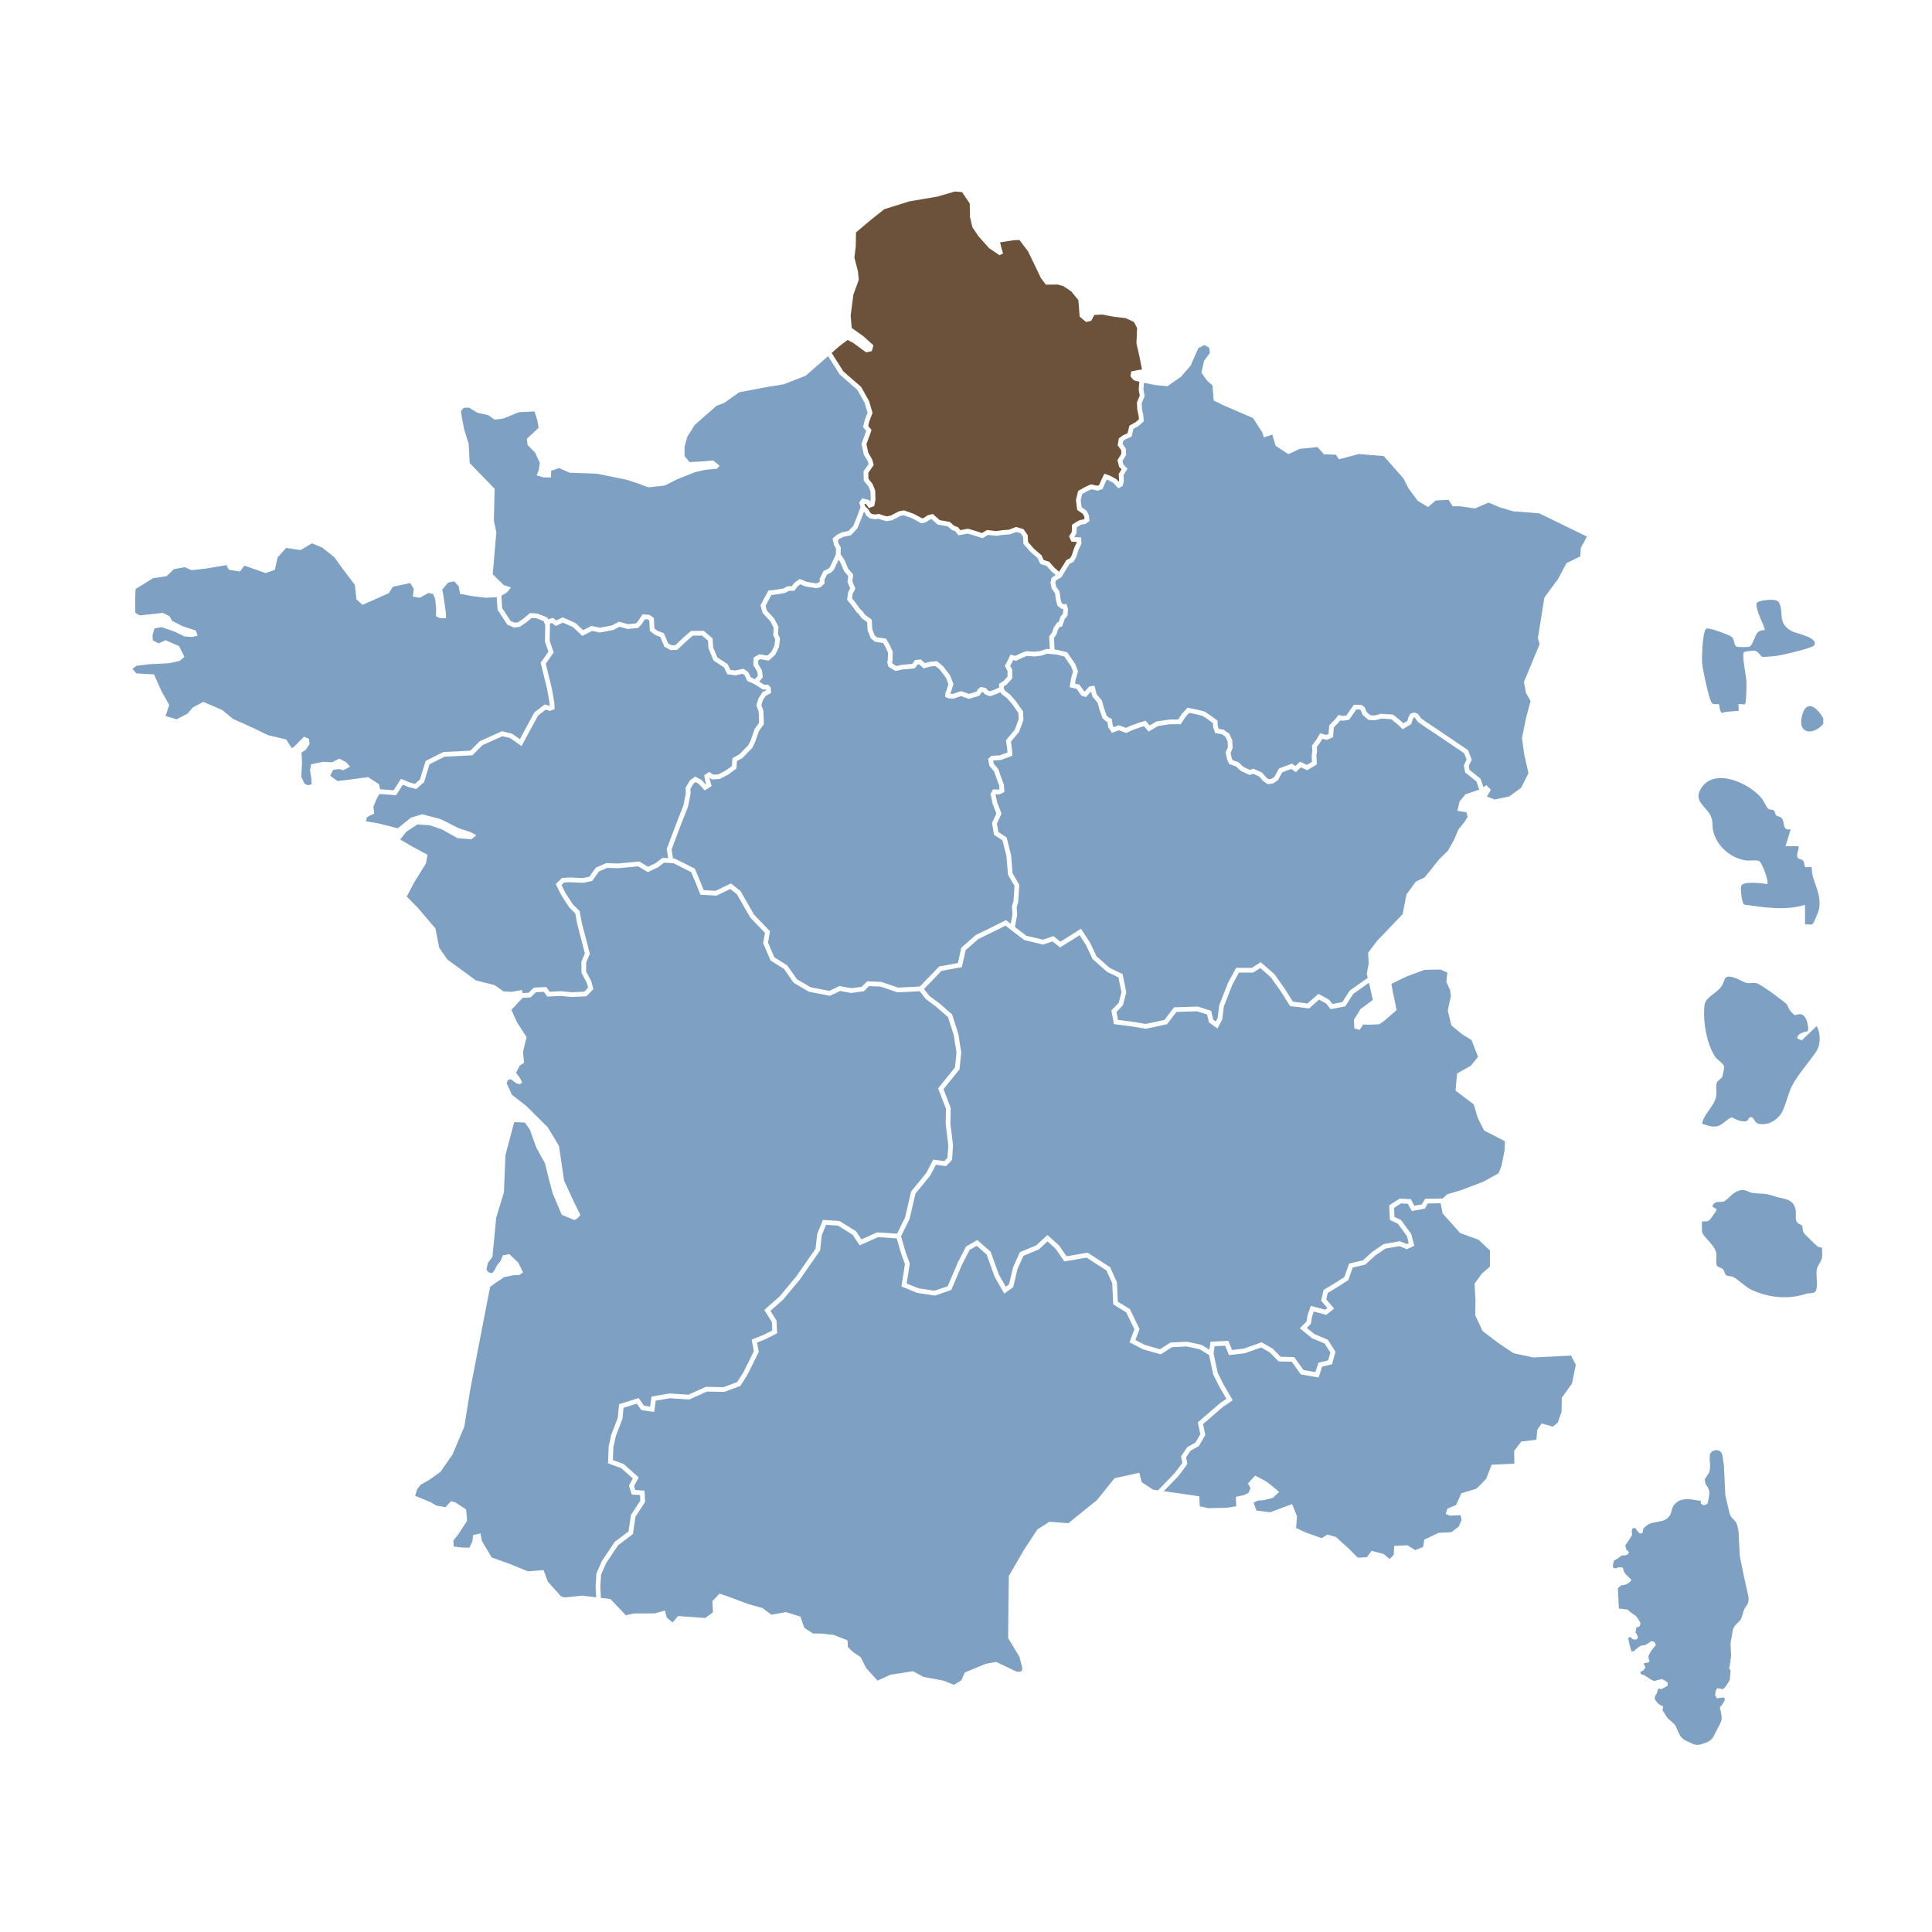
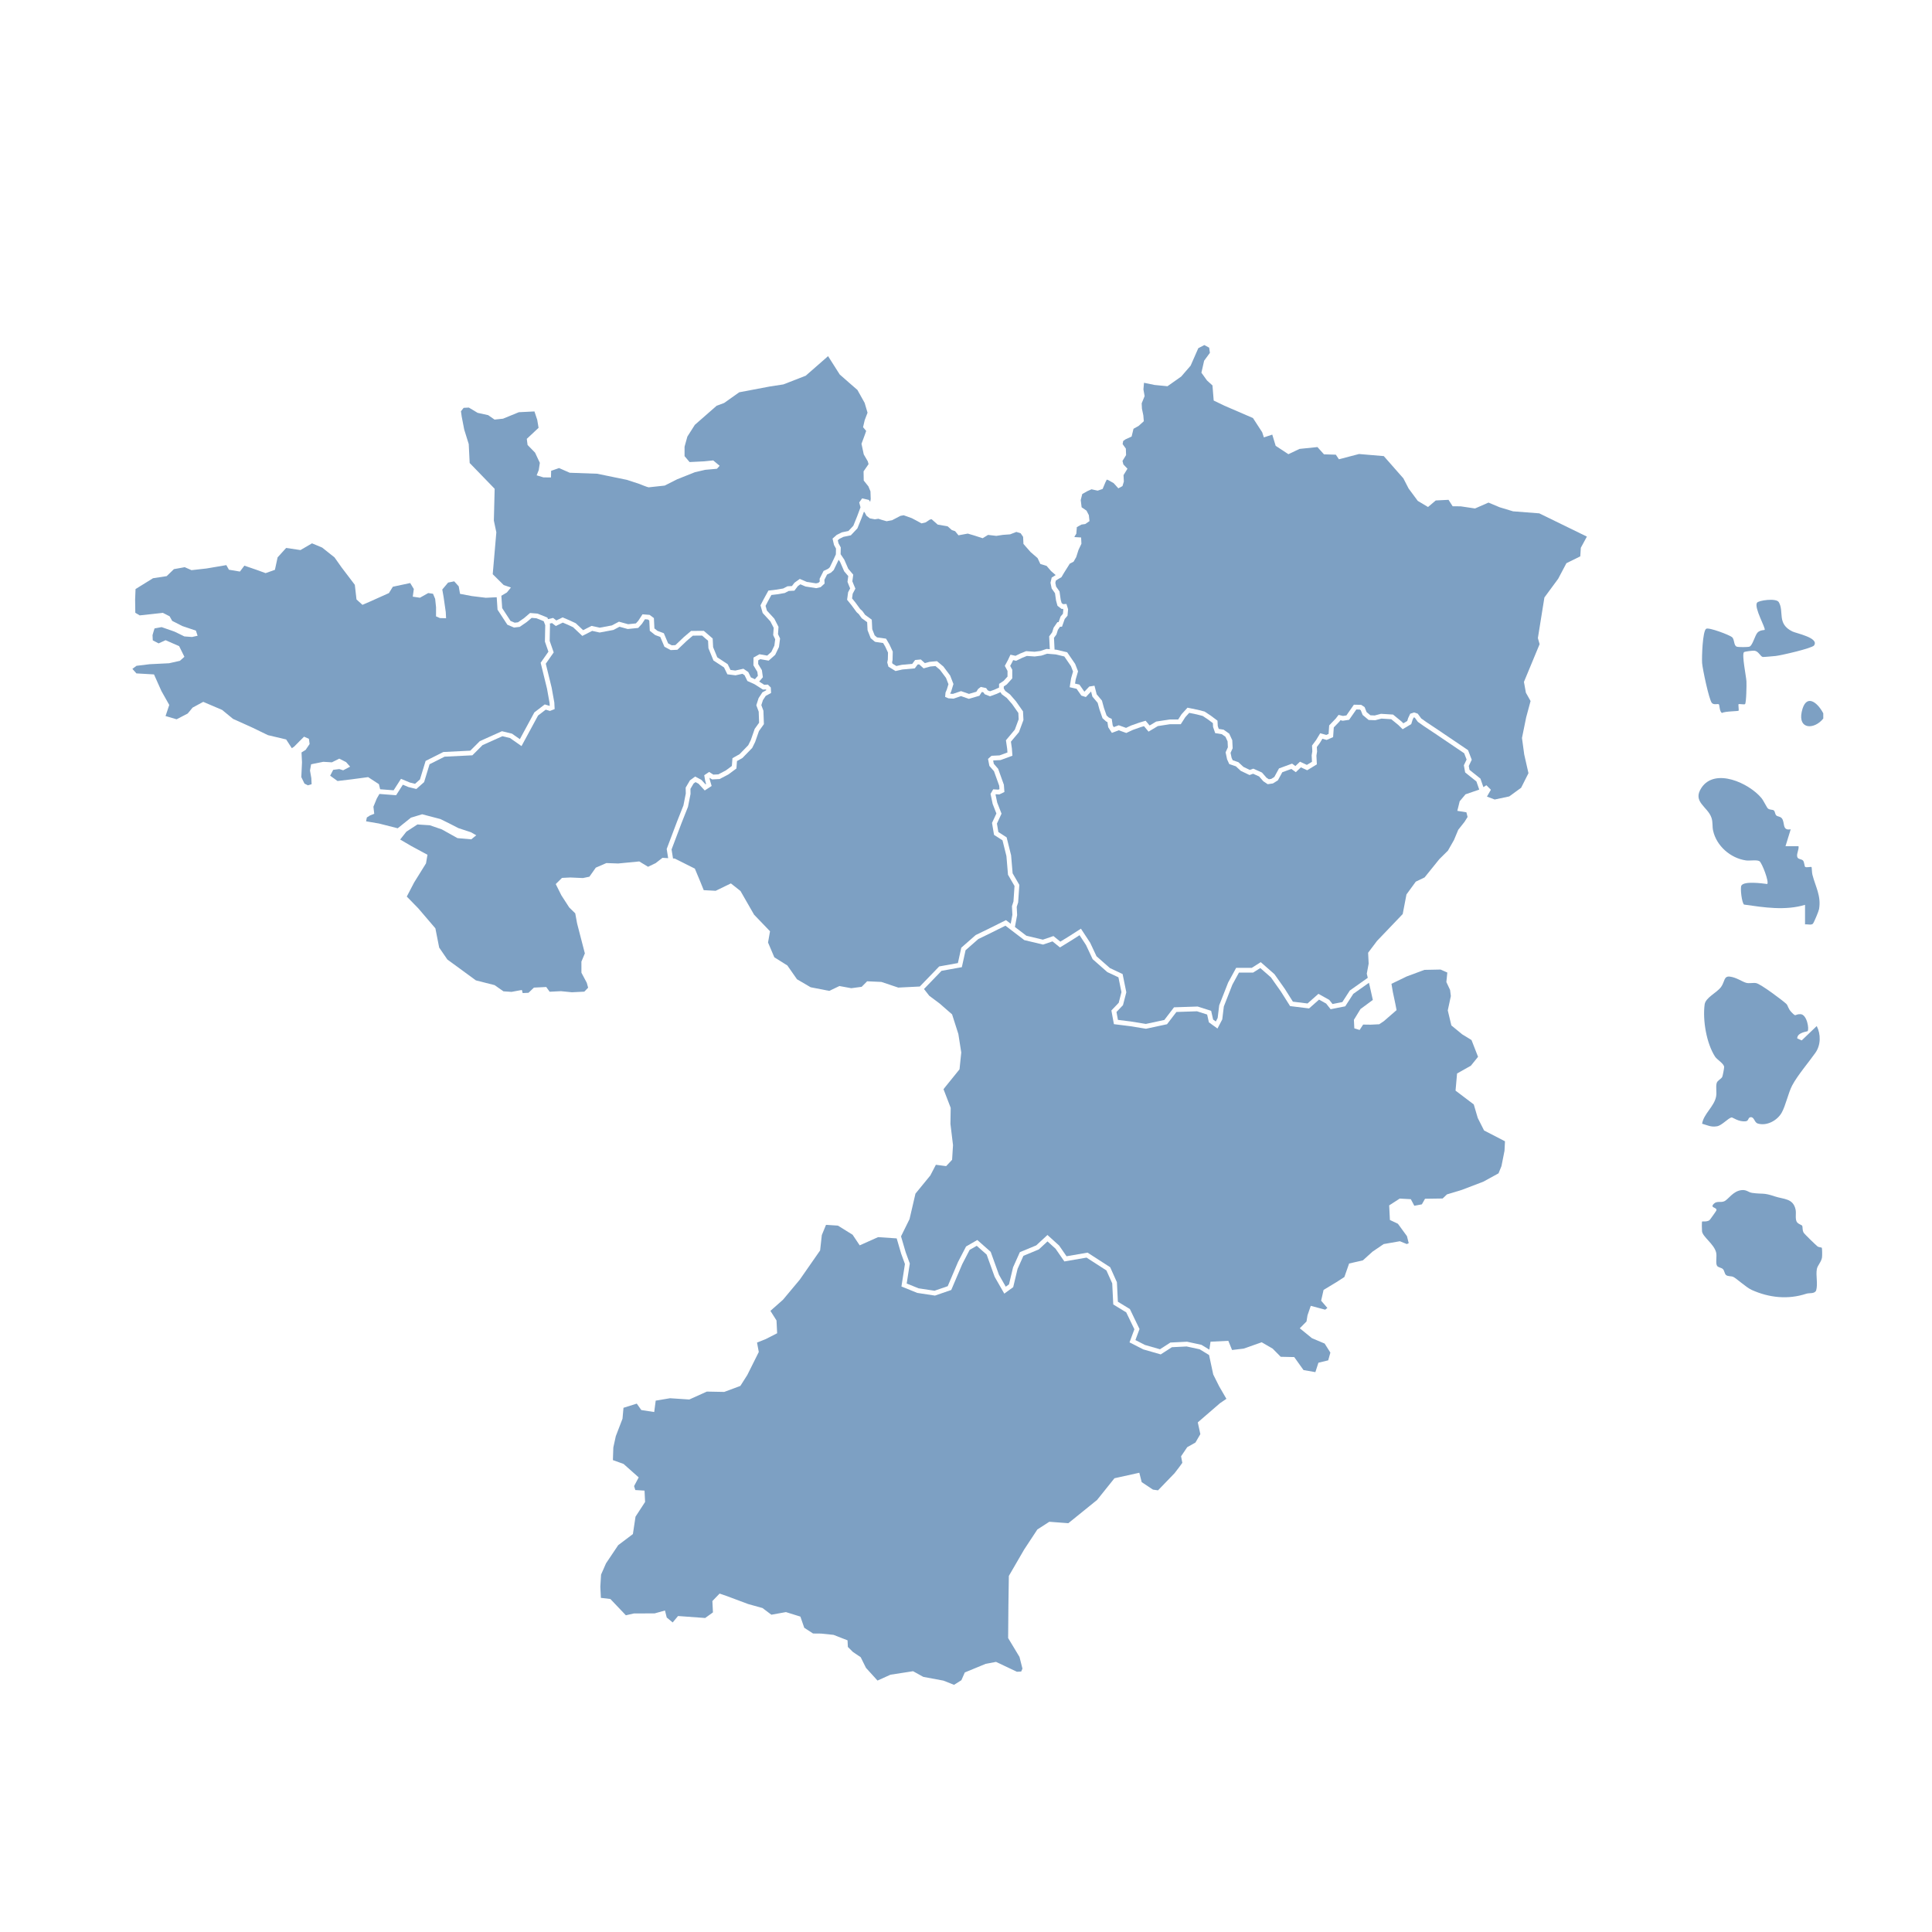
<svg xmlns="http://www.w3.org/2000/svg" xmlns:xlink="http://www.w3.org/1999/xlink" id="Layer_1" version="1.1" viewBox="0 0 2000 2000">
  <defs>
    <style>
      .st0 {
        fill: url(#Dégradé_sans_nom_4);
      }

      .st1 {
        fill: url(#Dégradé_sans_nom_416);
      }

      .st2 {
        fill: url(#Dégradé_sans_nom_413);
      }

      .st3 {
        fill: url(#Dégradé_sans_nom_412);
      }

      .st4 {
        fill: url(#Dégradé_sans_nom_415);
      }

      .st5 {
        fill: url(#Dégradé_sans_nom_414);
      }

      .st6 {
        fill: url(#Dégradé_sans_nom_411);
      }

      .st7 {
        fill: url(#Dégradé_sans_nom_410);
      }

      .st8 {
        fill: #6c523a;
      }

      .st9 {
        fill: url(#Dégradé_sans_nom_46);
      }

      .st10 {
        fill: url(#Dégradé_sans_nom_45);
      }

      .st11 {
        fill: url(#Dégradé_sans_nom_48);
      }

      .st12 {
        fill: url(#Dégradé_sans_nom_47);
      }

      .st13 {
        fill: url(#Dégradé_sans_nom_44);
      }

      .st14 {
        fill: url(#Dégradé_sans_nom_42);
      }

      .st15 {
        fill: url(#Dégradé_sans_nom_41);
      }

      .st16 {
        fill: url(#Dégradé_sans_nom_43);
      }

      .st17 {
        fill: url(#Dégradé_sans_nom_49);
      }
    </style>
    <linearGradient id="Dégradé_sans_nom_4" data-name="Dégradé sans nom 4" x1="1669.605" y1="1653.707" x2="1810.169" y2="1653.707" gradientUnits="userSpaceOnUse">
      <stop offset=".055" stop-color="#7da0c3" />
      <stop offset=".951" stop-color="#7da0c3" />
    </linearGradient>
    <linearGradient id="Dégradé_sans_nom_41" data-name="Dégradé sans nom 4" x1="137.059" y1="690.291" x2="569.102" y2="690.291" xlink:href="#Dégradé_sans_nom_4" />
    <linearGradient id="Dégradé_sans_nom_42" data-name="Dégradé sans nom 4" x1="378.964" y1="834.544" x2="793.163" y2="834.544" xlink:href="#Dégradé_sans_nom_4" />
    <linearGradient id="Dégradé_sans_nom_43" data-name="Dégradé sans nom 4" x1="477.182" y1="535.894" x2="901.387" y2="535.894" xlink:href="#Dégradé_sans_nom_4" />
    <linearGradient id="Dégradé_sans_nom_44" data-name="Dégradé sans nom 4" x1="429.762" y1="1273.363" x2="990.158" y2="1273.363" xlink:href="#Dégradé_sans_nom_4" />
    <linearGradient id="Dégradé_sans_nom_45" data-name="Dégradé sans nom 4" x1="695.202" y1="802.609" x2="1054.517" y2="802.609" xlink:href="#Dégradé_sans_nom_4" />
    <linearGradient id="Dégradé_sans_nom_46" data-name="Dégradé sans nom 4" x1="867.282" y1="624.007" x2="1100.731" y2="624.007" xlink:href="#Dégradé_sans_nom_4" />
    <linearGradient id="Dégradé_sans_nom_47" data-name="Dégradé sans nom 4" x1="621.46" y1="1506.05" x2="1269.574" y2="1506.05" xlink:href="#Dégradé_sans_nom_4" />
    <linearGradient id="Dégradé_sans_nom_48" data-name="Dégradé sans nom 4" x1="1028.141" y1="868.35" x2="1531.305" y2="868.35" xlink:href="#Dégradé_sans_nom_4" />
    <linearGradient id="Dégradé_sans_nom_49" data-name="Dégradé sans nom 4" x1="932.739" y1="1189.35" x2="1557.954" y2="1189.35" xlink:href="#Dégradé_sans_nom_4" />
    <linearGradient id="Dégradé_sans_nom_410" data-name="Dégradé sans nom 4" x1="1204.772" y1="1429.719" x2="1631.257" y2="1429.719" xlink:href="#Dégradé_sans_nom_4" />
    <linearGradient id="Dégradé_sans_nom_411" data-name="Dégradé sans nom 4" x1="1091.084" y1="592.431" x2="1642.749" y2="592.431" xlink:href="#Dégradé_sans_nom_4" />
    <linearGradient id="Dégradé_sans_nom_412" data-name="Dégradé sans nom 4" x1="1864.553" y1="744.095" x2="1887.446" y2="744.095" xlink:href="#Dégradé_sans_nom_4" />
    <linearGradient id="Dégradé_sans_nom_413" data-name="Dégradé sans nom 4" x1="1762.015" y1="1088.56" x2="1883.759" y2="1088.56" xlink:href="#Dégradé_sans_nom_4" />
    <linearGradient id="Dégradé_sans_nom_414" data-name="Dégradé sans nom 4" x1="1761.749" y1="1287.423" x2="1886.297" y2="1287.423" xlink:href="#Dégradé_sans_nom_4" />
    <linearGradient id="Dégradé_sans_nom_415" data-name="Dégradé sans nom 4" x1="1758.263" y1="881.284" x2="1883.604" y2="881.284" xlink:href="#Dégradé_sans_nom_4" />
    <linearGradient id="Dégradé_sans_nom_416" data-name="Dégradé sans nom 4" x1="1761.927" y1="679.475" x2="1878.734" y2="679.475" xlink:href="#Dégradé_sans_nom_4" />
  </defs>
-   <path class="st0" d="M1784.541,1516.847l1.496,30.182c.038.767.146,1.528.322,2.275l3.992,16.941c.536,2.273,1.728,4.339,3.428,5.941l1.258,1.185c1.763,1.66,2.978,3.818,3.483,6.186l.969,4.542c.142.663.23,1.337.263,2.015l1.165,23.513c.032.643.113,1.283.242,1.914l4.433,21.627,2.57,11.4,1.748,8.248c.755,3.562-.16,7.274-2.485,10.077l-0.0 0c-1.005,1.211-1.759,2.609-2.22,4.113l-2.016,6.574c-.625,2.038-1.755,3.885-3.284,5.37l-2.602,2.526c-1.921,1.865-3.201,4.291-3.656,6.929l-1.982,11.496c-.158.916-.214,1.847-.168,2.776l.504,10.167c.039.788.004,1.578-.104,2.36l-1.129,8.161-.702,3.543,1.473,3.185-.527,4.537-.336,4.59-4.481,6.925-2.569,2.529-.818-.064-1.778-.476-1.011-.18-2.581-.248-1.189,2.565-.843,4.49,1.168,2.072.881,1.335,2.544-.502,2.614-.338,2.316-.031.63,2.6-2.943,5.095-2.198,2.427,1.637,8.144c.566,2.818.156,5.745-1.163,8.3l-7.069,13.685c-1.466,2.838-3.951,5.016-6.956,6.098l-5.262,1.894c-3.173,1.142-6.672.971-9.718-.478l-7.303-3.472c-2.73-1.298-4.906-3.53-6.132-6.293l-3.27-7.366c-.775-1.745-1.934-3.292-3.391-4.525l-4.043-3.421c-.986-.834-1.839-1.815-2.528-2.907l-4.235-6.713.749-3.859-2.222-1.054c-1.991-.945-3.702-2.393-4.961-4.203l-1.451-2.084.155-3.203,2.023-3.421.773-3.359,1.503-1.265,2.29.701,3.907-2.073,2.322-1.18.53-3.221-3.002-2.42-3.271-1.529-4.769,1.113-2.96.961-3.265-1.404-6.735-4.428-4.021-1.492-.602-2.038,3.291-1.855,2.051-2.858-1.539-3.244.063-1.256,4.29-.651,1.635-1.146-1.08-2.828-.205-2.872,2.23-4.308,2.755-3.833,2.732-3.017-1.48-3.31-3.177-.908-3.329,2.358-2.738,1.639-5.216.948-4.898,3.563-1.901,2.099-2.562.127-1.354-4.569-1.101-4.519-.973-4.462,1.613-1.584,2.864,2.176,1.465.69,2.822-.15,1.451-2.118-1.439-3.552-1.177-1.414.752-5.049,3.56-1.492.911-3.115-2.299-4.218c-.98-1.797-2.381-3.33-4.083-4.467l-3.434-2.293-3.709-3.199-8.907-1.062-.322-6.499-.487-9.832-.231-4.666,3.359-3.006,1.551-.149c3.564-.343,6.816-2.181,8.949-5.057l.251-.339-6.155-6.21-1.799-2.584-1.031-3.958-4.034-.489-3.282,1.186-2.483-.378-.547-2.604,1.106-4.868,5.065-3.133,2.801-2.258,3.912-.277,2.708-.97,1.143-2.228-2.815-2.868-1.04-4.125,3.973-5.794,3.094-4.998-.39-4.491.801-2.379,2.904-.395,1.811,2.834,2.898,2.863,2.662-.215,1.081-5.149,3.22-2.76c1.619-1.388,3.564-2.344,5.652-2.779l10.378-2.164c.769-.16,1.519-.396,2.242-.704l0-0c3.644-1.554,6.35-4.725,7.312-8.568l.68-2.72c.562-2.247,1.766-4.281,3.466-5.854l1.149-1.063c1.719-1.591,3.869-2.64,6.18-3.016l3.477-.565c1.222-.199,2.468-.206,3.692-.021l6.063.916,5.807.882.145,2.916,3.011,1.772,3.921-1.781.869-4.387.743-3.934c.626-3.311-.095-6.734-2.003-9.512l-1.791-2.608-.819-4.721,4.732-7.335.789-4.299.043-4.179-.377-4.241.115-6.104,2.522-3.049,3.954-1.115,3.116.514,2.357,2.055,1.069,3.038,1.369,8.793c.068.437.113.878.135,1.32Z" />
  <path class="st15" d="M381.114,804.474l-17.551,2.342-14.148,1.683-7.634-5.511,3.136-6.044,6.34-.805,3.989,1.275,7.173-3.791-4.159-4.701-7.048-3.577-7.663,3.815-8.86-.542-9.718,1.954-2.913.635-1.153,6.437,1.367,7.784.315,6.364-3.868,1.173-3.524-1.788-3.277-6.708.717-15.249-.509-10.28,4.285-2.666,4.115-6.093-.756-5.361-5.017-2.205-4.677,4.649-5.608,5.676-2.375,1.59-5.846-9.035-18.87-4.463-15.588-7.57-20.581-9.286-11.255-9.257-19.553-8.355-10.993,5.943-5.094,6.141-11.482,5.967-11.454-3.358,3.848-11.478-8.071-14.322-7.727-17.284-18.21-1.061-4.159-4.701,4.26-3.156,13.659-1.658,20.071-.995,11.163-2.516,4.701-4.159-5.453-11.017-14.047-6.174-7.198,3.301-6.044-3.136s-.243-4.895-.267-5.385,2.108-6.975,2.108-6.975l7.295-1.343,13.485,4.73,10.058,4.9,7.881.591,5.826-1.27-1.735-5.312-13.974-4.706-10.571-5.365-2.69-4.774-7.048-3.577-23.915,2.657-4.551-2.719-.19-13.731.445-10.818,18.093-11.202,14.124-2.172,7.493-7.242,11.187-2.027,7.023,3.087,15.617-1.755,20.44-3.467,2.69,4.774,11.381,1.89,4.604-6.117,12.481,4.289,9.495,3.455,9.645-3.422,2.796-12.898,8.84-9.762,14.832,2.209,11.923-6.971,10.523,4.386,12.772,10.163,7.387,10.43,13.65,17.972,1.731,15.127,6.166,5.583,7.687-3.325,19.683-8.827,4.091-6.582,17.968-3.835,3.742,6.194-1.08,7.906,7.416,1.105,8.594-4.842,4.944.736,2.225,5.288.926,8.787-.029,9.326,4.013,1.764,6.388.174-.315-6.364-2.245-15.593-1.367-7.784,6.025-7.169,6.316-1.294,4.673,5.167,1.367,7.784,12.384,2.331,14.318,1.744,11.259-.558.002.039.852,12.84,10.164,15.558,6.918,2.945,5.898-.714,7.284-5.023,5.039-4.279,4.982.406,7.526,3.028,1.377,3.622.192.506-.324,17.025,3.622,10.401-8.029,11.474,6.524,26.589,2.729,15.166.144,2.913-.029.011-5.137-1.556-10.747,8.228-15.011,27.74-8.164-5.71-10.396-2.522-22.913,10.293-9.838,9.841-27.904,1.383-18.353,9.228-5.852,19.174-5.081,4.526-5.336-1.316-9.231-3.856-7.606,11.885-13.188-1.02-.788-.059-1.257-5.257-11.158-7.299Z" />
  <polygon class="st14" points="411.711 857.431 392.328 852.502 378.964 850.22 379.749 846.255 383.079 844.127 387.412 842.44 386.559 835.121 390.063 826.605 392.778 821.887 393.941 821.976 410.055 823.224 417.024 812.333 422.807 814.75 431.009 816.768 439.046 809.622 444.687 791.136 460.243 783.313 488.999 781.888 499.538 771.345 520.094 762.111 527.962 764.023 539.868 772.354 557.002 740.701 564.922 734.636 569.281 735.956 574.173 734.045 573.838 727.294 571.04 711.739 564.995 687.084 573.189 675.376 569.029 663.436 569.35 646.342 569.051 645.557 569.056 645.557 571.443 644.992 575.372 648.036 582.588 644.513 587.832 646.751 593.253 649.285 602.808 658.293 613.018 653.095 620.752 654.788 635.014 652.123 641.322 648.807 649.806 651.149 660.675 650.037 664.602 645.7 667.64 641.059 670.689 641.296 672.141 642.377 672.668 652.995 678.19 657.389 683.52 659.367 687.801 669.5 694.309 672.981 701.231 672.638 711.096 663.247 717.255 658.015 726.803 657.963 732.991 663.31 733.373 671.016 738.572 683.733 749.519 690.93 752.968 698.042 761.436 699.094 768.576 697.508 770.797 699.038 773.686 704.96 781 708.263 781.01 708.263 789.792 713.859 792.979 713.701 793.129 713.851 793.163 714.541 789.259 716.673 785.325 722.639 782.929 730.045 785.403 736.71 785.818 748.153 781.256 754.518 777.241 766.098 774.6 771.435 765.575 780.736 758.242 784.863 757.616 792.937 751.415 797.529 743.594 801.621 738.415 801.878 734.101 799.108 729.024 802.505 729.999 808.214 730.952 811.518 730.33 811.922 726.164 807.398 719.639 803.864 714.272 807.761 709.804 815.339 709.93 821.442 707.484 833.788 700.872 850.482 690.156 878.843 691.683 888.371 685.781 888.011 678.741 893.503 670.876 897.284 661.759 891.763 639.913 893.877 627.72 893.445 616.771 898.184 610.14 907.562 603.451 908.948 590.442 908.371 581.782 908.79 575.306 915.182 581.109 926.8 589.261 939.405 595.486 945.491 597.401 955.898 605.441 986.942 601.874 995.461 601.894 1006.963 607.441 1017.397 608.831 1022.461 604.872 1026.554 592.021 1027.19 580.689 1026.064 568.974 1026.644 565.472 1021.739 552.724 1022.37 547.101 1027.728 541.055 1028.028 540.237 1024.785 529.54 1026.788 521.169 1026.221 512.018 1019.804 492.634 1014.876 463.1 993.274 454.637 980.934 450.705 961.009 432.993 940.293 421.103 928.123 428.722 913.514 440.993 893.767 442.515 884.858 425.875 875.868 414.251 869.083 420.717 860.91 432.126 853.475 444.927 854.312 457.408 858.601 473.559 867.616 487.853 868.871 493.043 864.687 487.489 861.527 474.518 857.263 464.95 852.339 455.895 847.88 437.002 842.927 425.398 846.447 411.711 857.431" />
  <path class="st16" d="M477.938,431.126l-.756-5.361,2.767-3.572,5.385-.267,9.103,5.438,10.916,2.404,6.607,4.58,8.788-.926,16.353-6.699,16.155-.801,2.884,8.69,1.391,8.274-12.194,11.401.805,6.34,7.756,7.958,4.94,10.552-1.105,7.416-2.181,5.506,6.975,2.108,7.857.101.15-6.878,8.201-2.86,11.037,4.851,28.515,1.041,30.74,6.329,12.971,4.265s8.516,3.504,9.495,3.455c.979-.049,16.596-1.804,16.596-1.804l12.926-6.53,18.287-7.286,10.673-2.492,12.214-1.096,2.792-3.083-6.655-5.559-9.277.95-15.176.752-5.211-6.121.004-9.815,2.917-10.45,7.74-12.161,22.576-19.767,7.711-2.836,15.645-11.081,31.602-5.983,14.124-2.172,23.11-8.997,20.225-17.688,2.91-2.578,12.072,19.002,9.184,8.069,9.107,7.896,7.491,13.409,3.002,10.181-2.923,7.658-1.712,7.343,3.228,3.845-1.296,3.76-3.555,9.574,2.351,10.999,4.152,7.131.817,2.914-5.17,7.485.172,9.517,4.844,6.042,2.12,5.156.275,7.927-.535,2.868-1.441-1.946-6.906-1.606-3.035,4.209,1.331,5.067-3.479,9.325-3.942,9.775-5.101,5.406-6.752,1.395-5.345,2.65-4.335,3.841,1.518,6.574,2.056,3.75-.125,5.993-1.924,4.262-4.336,9.053-1.661,1.545-4.823,2.295-4.087,8.138.142,2.869-1.427,1.302-2.382.55-9.58-1.498-7.266-3.124-5.539,3.99-2.589,3.421-4.641.23-4.407,2.285-6.769,1.16-8.543,1.002-4.857,8.839-3.337,6.447,2.252,7.912,7.979,8.698,3.422,6.676-.502,7.504,2.065,4.329-.856,6.589-3.132,6.515-4.273,3.799-8.04-1.412-6.135,3.455-.109,8.005,4.058,6.733.563,4.129-3.054,3.533 0.0.005-4.192-1.898-2.682-5.491-5.045-3.46-8.393,1.864-4.983-.627-2.88-5.928-10.805-7.101-4.306-10.534-.444-8.968-9.172-7.918-13.168.068-7.573,6.431-8.703,8.278-3.74.185-3.786-2.026-4.426-10.479-6.589-2.446-3.173-2.527-.531-10.716-4.438-3.299-7.356-.583-4.416,6.751-2.41,2.661-8.076.827-9.469-2.618-7.37,3.879-12.56,2.345-8.479-1.852-8.688,4.425-7.619-7.18-6.174-2.889-7.42-3.171-6.488,3.173-3.368-2.611-5.297,1.249-.61-1.609-10.205-4.112-7.756-.631-6.291,5.366-6.183,4.267-3.4.414-4.341-1.846-8.645-13.239-.769-11.558-.081-1.242,5.739-3.415,4.163-5.114-7.489-2.573-11.352-11.215,3.74-43.371-2.565-12.142.822-32.921-25.86-26.691-.97-19.582-4.668-14.982-2.637-13.61Z" />
-   <path class="st13" d="M623.058,1615.96l-5.672,12.893-.827,13.507.543,11.157-14.385-1.711-18.554,1.901-3.5-1.299-13.504-15.035-4.523-12.044-16.131,1.29-20.532-8.307-16.984-6.029-10.175-17.163-1.367-7.784-7.76,1.857-.664,6.413-3.111,6.534-7.367-.126-8.885-1.032-.315-6.364,4.629-5.628,9.577-14.706-1.072-11.725-11.158-7.299-4.479-1.25-5.583,6.166-9.398-1.497s-5.065-3.184-6.068-3.625c-1.003-.441-16.029-6.567-16.029-6.567l2.108-6.975,3.698-4.6,8.593-4.843,11.85-8.439,12.369-17.789,12.3-29.073,5.989-37.593,12.88-66.889,7.826-40.138,5.68-4.207,8.9-5.893,9.364-1.882,6.364-.315,3.795-2.642-4.915-10.062-9.273-8.865-6.805,1.319-2.181,5.506-3.698,4.6-3.136,6.044-2.247,2.295-3.579-1.025-2.104-2.84,1.619-6.951,4.604-6.117,3.885-40.434,8.016-26.407,1.535-38.354,9.096-34.312,10.919.386,5.159,7.159,6.917,19.056,8.804,15.851,4.081,16.591,3.994,14.834,9.364,22.091,13.207,5.465,3.33-2.128,2.792-3.083-7.092-14.371-9.904-21.593-5.198-35.567-11.765-19.537-22.191-21.965-14.803-11.535-5.502-11.996,1.323-3.01,2.889-1.125,5.603,4.139,3.989,1.275,2.351-2.079-2.177-4.309-4.207-5.68,4.042-7.561,4.285-2.666-1.048-11.235,1.202-5.458,2.452-9.937-10.102-15.694-5.526-12.486,7.91-8.735,3.798-3.776,7.975-.395,5.623-5.358,8.254-.409,3.502,4.906,14.025-.695,11.333,1.127,15.151-.751,7.245-7.494-2.276-8.284-5.233-9.835-.009-9.294,3.822-9.131-8.397-32.39-2.177-11.847-6.947-6.796-7.646-11.796-4.152-8.314,2.611-2.578,6.442-.319,13.506.602,9.186-1.903,6.952-9.836,8.672-3.752,11.41.401,20.552-1.99,9.997,6.056,10.732-5.16,5.991-4.674,5.144.314,4.74.29,18.274,9.174,4.47,10.673,5.151,12.749,16.764.897,14.113-6.858,6.768,5.357,13.901,24.216,15.202,15.824-1.864,10.614,7.677,18.062,13.934,8.742,10,14.32,15.795,9.263,21.704,4.229,10.542-5.037,11.484,2.096,13.158-1.756,5.314-5.357,11.883.53,17.696,5.93,22.935-1.137,6.383,8.188,11.119,8.292,11.725,10.23,5.96,18.657,2.853,18.149-1.591,15.331-13.498,16.697-3.923,5.004,8.099,21.015-.263,15.992,2.654,21.869-.81,12.966-3.226,3.438-11.554-1.518-7.083,13.645-15.792,19.313-6.264,26.899-8.263,16.771-20.585-1.365-16.324,7.292-5.639-8.421-16.994-10.582-17.21-1.179-5.941,14.487-1.703,15.347-20.171,28.987-17.081,20.427-15.83,14,7.838,12.395.435,8.782-8.748,4.487-12.58,5.001,2.263,12.098-10.971,22.019-6.232,9.805-14.291,5.331-18.146-.362-18.083,8.144-19.29-1.262-18.966,3.192-1.364,10.408-6.34-.977-5.558-7.876-20.29,6.379-1.241,13.876-6.761,17.565-.07.17-2.739,12.561-.582,17.072,13.49,4.843,12.1,10.756-3.93,7.438,2.887,9.245,8.545.524.286,5.767-9.636,14.797-2.569,17.083-14.267,10.782-13.298,19.832Z" />
  <path class="st10" d="M1031.257,718.49l4.418-1.966,1.302,2.105,5.237,3.877,5.584,6.427,6.395,9.125.324,6.54-3.987,10.754-9.188,10.967,1.293,8.961.266,3.692-8.135,2.999-8.371.415-3.594,3.235,1.398,7.209,4.785,5.559,5.396,15.014.252,3.497-1.102.536-5.395-.331-2.736,4.704,2.199,10.417,3.858,9.908-4.523,9.745,2.081,12.381,8.769,5.641,4.062,16.317,1.625,19.319,6.751,11.645-.971,14.363-.113,1.689-1.57,4.848.442,8.914-1.714,9.277-4.912-3.756-18.956,9.439-12.412,6.013-14.898,13.086-3.505,15.917-19.359,3.482-20.072,20.791-22.318,1.106-17.466-5.853-14.74-.663-5.665,5.718-10.74,1.43-12.286-2.242-10.513,5.026-19.286-3.76-14.147-8.294-9.957-14.263-13.477-8.45-6.511-15.313,2.049-11.634-16.506-17.183-14.072-24.512-9.924-7.851-15.742,7.646-12.385-.662-3.998-9.882-5.182-12.375-20.79-10.443-1.826-.111-1.492-9.319,10.238-27.106,6.765-17.08,2.634-13.297-.103-5.251,3.236-5.495,2.051-1.486,3.086,1.673,6.426,6.974,7.145-4.653-1.877-6.39-.359-2.097,2.646,1.699,7.823-.388,9.112-4.765,8.303-6.158.596-7.69,5.672-3.191,10.052-10.362,3.056-6.163,3.953-11.341,5.122-7.149-.507-13.902-2.158-5.807,1.664-5.152,2.903-4.394,5.529-3.017-.28-5.645-3.011-3.031-3.814.189-5.23-3.328,3.848-4.45-1.006-7.326-3.855-6.4.053-3.781,2.153-1.216,8.644,1.52,6.773-6.023,3.907-8.114,1.139-8.802-2.131-4.483.507-7.583-4.346-8.476-7.646-8.322-1.398-4.931,2.401-4.639,3.628-6.599,6.099-.714,7.708-1.319,4.139-2.144,5.86-.29,3.524-4.655,2.686-1.939,5.29,2.275,11.123,1.736,4.556-1.05,4.085-3.731-.192-3.877,2.756-5.481,3.984-1.9,2.894-2.695,4.745-9.913.354-.783,1.521,2.266,4.205,9.7,4.231,4.973-.79,5.948,1.587,3.994,1.164,2.779-2.104,3.991-1.057,7.791,4.721,5.832,5.127,7.009,2.266,2.047,3.041,4.222,5.61,4.08.412,8.312,3.229,8.217.441.39c3.741,3.299,3.96,3.362,4.537,3.52.194.059.423.121,5.683.798l2.205.332,2.175,3.676,2.89,6.232-.17,7.164-.609,3.068,1.227,4.371,7.349,4.499,7.096-1.583,12.824-1.175,2.977-3.99,1.582-.152,4.568,4.141,7.015-1.928,5.262-.462,4.664,3.896,6.249,8.362,2.537,6.519-1.65,5.426-1.376,3.219-.415,4.491,3.386,1.481,5.356.343,7.712-2.625,8.1,2.838,10.947-3.202,2.285-3.612.364-.283,1.404.303,1.404,1.997,5.467,2.173,6.45-2.346Z" />
  <path class="st9" d="M1088.714,597.879l-1.239,5.396,1.2,5.898,3.464,4.947,1.071,7.549,1.503,5.466,4.234,3.24,1.493-.074.291.928-.375,4.121-2.472,2.91-2.022,5.739-1.229.061-3.937,5.711-1.505,4.796-3.09,4.192.658,13.281-3.37-.28-6.538,2.15-5.881.758-8.741-.607-6.177,2.495-4.777,2.342-5.254-1.153-2.615,5.557-3.232,5.99,2.812,5.254-.005,5.835-4.029,4.449-4.709,3.119-.044,3.869-4.696,2.093-4.623,1.682-2.373-.943-1.658-2.367-5.521-1.189-2.849,2.212-1.747,2.771-7.658,2.235-8.22-2.871-8.388,2.855-2.845-.183,1.113-2.597,2.272-7.425-3.392-8.724-6.995-9.355-6.66-5.564-7.715.682-4.851,1.33-4.172-3.778-5.901.553-2.977,3.99-10.801.987-5.622,1.236-4.018-2.461-.393-1.394.463-2.334.205-8.726-3.423-7.378-3.532-6.008-4.563-.677c-1.818-.234-3.818-.503-4.733-.634-.537-.43-1.542-1.298-2.48-2.115l-2.5-6.369-.488-9.85-6.873-4.999-2.883-4.004-2.276-2.066-4.869-6.649-3.503-4.331.654-4.827,2.786-5.271-2.047-4.87-1.099-2.767.913-6.837-5.17-6.084-4.094-9.44-3.793-5.642-0-.005.143-7.025-2.358-4.305-.707-3.081,1.664-1.471,4.196-2.082,7.641-1.576,6.793-7.207,4.306-10.656,2.46-6.6.794.78,1.79,3.351,3.479,2.757,5.172.985,3.752-.544,3.083,1.015,5.351,1.521,5.705-1.034,8.615-4.505,3.395-.629,8.398,2.999,6.002,3.172,4.022,2.23,4.4-1.038,4.187-2.843,1.862-.455,6.368,5.603,10.297,1.801,4.303,3.84,3.399,1.161,3.495,4.268,9.625-1.763,6.698,1.975,8.683,2.799,5.587-3.418,8.554.99,6.868-1.032,7.432-.54,6.432-2.507,4.47,1.373,2.55,3.726.363,7.328,7.293,8.325,7.349,6.384,2.857,6.057,6.468,1.981,4.619,5.366,4.793,4.13-.119.07-4.018,2.496Z" />
-   <path class="st8" d="M861.153,365.716l-.207-.328,7.475-6.613,8.986-6.825,6.044,3.136,8.662,6.441,4.576,3.209,5.826-1.27,1.667-5.972-10.276-9.306-12.21-8.719-1.12-12.704,2.849-21.734,5.612-15.491-.926-8.788-3.641-14.051,1.4-11.357.251-14.735,14.128-11.987,15.107-12.036,26.096-8.164,28.713-4.858,18.384-5.328,7.392.615,7.95,11.875.19,13.732,2.492,10.673,6.36,9.5,10.911,12.219,6.093,4.115,4.576,3.208,3.844-1.663-1.784-6.291-1.246-5.336,13.634-2.148,6.364-.315,8.929,11.826,7.654,15.815,5.478,11.506,5.259,7.101,12.263-.117,5.972,1.667,8.124,5.486,7.315,8.962,1.339,17.11,6.655,5.559,5.336-1.246,3.136-6.044,8.322-.412,12.384,2.331,11.846,1.376,8.541,3.993,3.253,6.219-.692,15.738,3.151,14.075,2.613,13.121-4.871.732-6.316,1.294-.736,4.944s2.128,3.33,3.645,4.236c.47.281,2.687.848,5.526,1.498l-.695,8.161,1.095,6.163-2.918,7.177.35,7.069,1.423,6.736.298,3.543-3.208,2.892-6.629,3.685-1.913,7.834-4.703,2.142-4.305,3.148-1.257,7.217,3.667,5.074.123,3.768-4.019,6.545,1.76,6.906,2.49,2.61-2.887,4.722.363,7.328-.262.857-2.327-2.584-6.46-3.596-6.15-2.188-3.401,6.823-2.107,5.012-1.752.602-6.629-1.463-5.967,2.681-7.291,4.091-2.333,9.165,1.315,10.604,5.848,4.019,1.444,2.794.252,2.323-1.058.73-3.597.502-4.134,2.237-4.265,2.768.165,3.329-.358,4.272-2.701,4.31,2.456,5.497,5.326.325.042.857-2.537,5.347-2.42,7.52-1.745,3.021-3.866,2.012-6.473,10.303-1.087,1.84-4.881-4.209-5.306-6.166-5.75-1.761-2.375-5.04-7.767-6.706-6.055-6.914-.347-7.005-4.297-6.289-7.739-2.37-7.337,2.857-6.792.494-6.498.97-9.586-1.115-5.111,3.129-6.568-2.118-7.913-2.327-7.922,1.453-2.554-3.117-3.779-1.29-4.611-4.11-10.307-1.81-7.261-6.383-5.197,1.278-4.168,2.832-1.674.392-2.392-1.324-6.379-3.364-9.967-3.569-5.417,1.014-8.606,4.495-3.857.697-4.106-1.161-4.131-1.366-4.083.59-3.18-.603-1.732-1.372-1.661-3.112-3.544-3.49-0-.005-.666-2.539,1.643.38,2.957,4.005,5.507-1.961,1.294-6.964-.325-9.337-2.723-6.628-4.237-5.286-.109-6.266,5.582-8.08-1.614-5.73-4.067-6.998-1.891-8.843,3.07-8.264,2.222-6.465-3.437-4.099,1.03-4.473,3.453-9.039-3.628-12.3-8.18-14.636-9.743-8.449-8.645-7.595-11.907-18.74Z" />
  <polygon class="st12" points="1215.945 1525.01 1200.015 1541.523 1198.787 1542.796 1193.533 1542.046 1181.861 1534.282 1179.418 1524.588 1153.69 1530.279 1135.666 1552.765 1105.94 1576.813 1086.237 1575.335 1073.873 1583.309 1060.181 1604.108 1044.357 1631.393 1043.903 1661.841 1043.619 1695.717 1055.384 1715.254 1058.438 1727.372 1057.115 1730.382 1052.709 1730.6 1031.101 1720.384 1020.403 1722.386 998.762 1731.311 995.234 1739.337 987.62 1744.131 976.607 1739.77 955.804 1735.893 945.208 1730.038 921.831 1733.651 908.391 1739.715 896.452 1726.566 890.999 1715.549 882.875 1710.062 877.712 1704.92 877.373 1698.066 862.861 1692.406 850.036 1691.078 841.689 1691.001 832.562 1685.074 828.553 1673.495 813.6 1668.838 798.521 1671.548 789.345 1664.641 774.416 1660.474 752.415 1652.24 744.927 1649.666 737.458 1657.398 738.04 1669.147 729.985 1674.944 701.911 1672.9 696.352 1679.555 690.211 1674.461 688.378 1667.191 677.729 1670.172 656.141 1670.261 647.892 1672.142 631.842 1655.27 622.033 1654.103 621.46 1642.525 622.224 1630.027 627.366 1618.328 639.97 1599.541 655.174 1588.055 657.883 1570.043 667.802 1554.809 667.221 1543.08 657.671 1542.488 656.394 1538.414 661.168 1529.384 645.485 1515.448 634.473 1511.489 634.911 1498.433 637.484 1486.675 644.418 1468.645 645.433 1457.347 659.19 1453.019 663.882 1459.671 677.235 1461.733 678.785 1449.942 693.614 1447.446 713.545 1448.755 731.743 1440.565 749.712 1440.916 766.422 1434.69 773.606 1423.386 785.494 1399.565 783.671 1389.811 792.608 1386.261 804.492 1380.176 803.837 1366.953 797.543 1356.994 810.382 1345.63 810.523 1345.51 827.905 1324.715 848.979 1294.447 850.744 1278.547 855.083 1267.968 867.546 1268.823 882.615 1278.2 889.961 1289.182 908.949 1280.698 928.25 1281.974 932.9 1297.87 936.789 1308.508 933.167 1331.772 949.558 1338.414 967.858 1341.193 984.736 1335.375 996.124 1308.6 1003.752 1293.888 1011.11 1289.646 1021.375 1298.741 1029.66 1321.744 1039.632 1339.167 1048.859 1332.453 1053.379 1313.537 1059.433 1300.031 1075.387 1293.405 1084.363 1285.099 1092.723 1292.669 1101.816 1305.836 1124.783 1301.871 1145.371 1315.156 1151.368 1328.531 1152.45 1350.37 1165.86 1358.549 1174.309 1376.047 1169.27 1389.62 1183.508 1396.889 1201.579 1402.069 1213.135 1394.621 1228.404 1393.865 1241.871 1396.765 1251.618 1402.706 1255.934 1422.858 1262.061 1435.108 1269.574 1448.059 1262.913 1452.595 1239.945 1472.46 1242.593 1484.607 1237.528 1493.314 1229.011 1498.113 1222.633 1507.557 1223.94 1514.319 1220.909 1518.517 1215.945 1525.01" />
  <polygon class="st11" points="1040.646 715.247 1039.094 712.733 1039.116 710.602 1042.171 708.576 1047.885 702.267 1047.893 693.32 1045.74 689.299 1047.754 685.568 1048.793 683.367 1051.904 684.047 1057.969 681.062 1063.016 679.026 1071.116 679.586 1077.938 678.713 1083.979 676.726 1087.004 676.973 1091.932 677.377 1092.859 677.454 1101.772 679.574 1108.644 689.588 1110.82 695.187 1108.805 702.148 1107.339 711.397 1114.478 713.041 1119.406 720.094 1124.082 721.561 1129.491 715.845 1130.824 721.064 1136.29 727.571 1138.142 734.349 1141.318 743.472 1145.074 746.873 1146.4 747.495 1147.213 752.813 1151.008 758.676 1158.162 755.986 1165.922 758.776 1172.728 755.598 1180.811 752.743 1184.259 751.718 1188.966 757.379 1198.629 751.63 1211.155 749.698 1222.33 749.704 1227.018 742.405 1231.052 737.95 1238.984 739.574 1245 741.141 1250.429 744.724 1255.566 748.572 1255.761 752.518 1257.963 758.921 1264.79 760.021 1268.594 762.708 1270.786 767.438 1271.093 773.621 1268.744 778.812 1270.277 786.068 1272.521 790.947 1279.39 793.306 1284.406 797.965 1293.489 802.314 1297.217 800.986 1303.395 803.752 1307.77 808.757 1312.318 811.795 1317.741 811.011 1322.853 807.813 1327.428 799.425 1336.784 795.997 1341.401 799.356 1346.693 794.343 1353.174 797.364 1363.203 791.287 1362.753 782.211 1363.425 778.046 1363.189 773.287 1366.427 768.917 1368.945 764.768 1373.334 765.993 1380.026 763.065 1380.731 753.039 1386.429 747.108 1387.633 745.561 1389.978 746.127 1396.594 745.152 1404.053 734.457 1407.565 734.518 1408.65 735.225 1410.6 740.114 1416.81 745.308 1423.66 745.577 1430.068 743.885 1440.199 744.507 1447.466 750.433 1452.025 754.889 1460.901 749.62 1462.32 745.079 1463.382 742.843 1463.836 742.688 1464.615 742.949 1467.746 747.23 1473.653 751.442 1485.107 759.06 1515.709 779.755 1518.222 786.29 1515.38 792.212 1516.717 799.605 1522.269 804.08 1528.369 808.945 1531.305 817.383 1517.09 822.283 1511.066 829.452 1508.614 839.388 1518.012 840.886 1519.234 845.733 1516.05 850.798 1509.584 858.97 1505.198 869.493 1498.879 880.603 1489.99 889.386 1474.732 908.3 1465.625 912.677 1455.975 925.914 1452.075 946.228 1425.481 974.046 1416.272 986.281 1416.83 997.54 1414.892 1007.942 1415.909 1012.234 1397.319 1025.385 1389.603 1037.334 1379.431 1039.35 1376.049 1035.081 1364.825 1028.816 1353.551 1038.792 1338.402 1036.922 1330.047 1023.689 1319.295 1008.454 1305.125 996.029 1295.799 1001.933 1279.64 1001.944 1271.362 1017.125 1262.112 1040.698 1260.528 1053.796 1258.614 1057.454 1255.815 1055.433 1253.778 1046.416 1239.821 1041.955 1215.348 1042.765 1205.304 1055.865 1186.177 1059.973 1170.721 1057.456 1157.28 1055.786 1155.776 1047.607 1162.498 1040.55 1165.959 1027.202 1162.123 1008.322 1149.01 1002.17 1135.108 989.923 1128.524 975.9 1118.966 961.362 1107.476 968.757 1097.665 974.789 1090.523 969.003 1079.558 972.737 1062.499 968.66 1050.66 959.608 1052.932 947.32 1052.507 938.734 1053.983 934.165 1055.209 916.021 1048.264 904.032 1046.694 885.418 1042.068 866.832 1033.491 861.309 1032.022 852.568 1036.784 842.301 1032.309 830.823 1030.583 822.64 1030.85 822.18 1034.502 822.402 1039.765 819.874 1039.217 812.378 1033.286 795.878 1028.761 790.621 1028.141 787.408 1028.38 787.195 1035.763 786.829 1048.052 782.299 1047.516 774.841 1046.509 767.79 1054.835 757.847 1059.462 745.364 1059.018 736.406 1051.736 726.019 1045.557 718.886 1040.646 715.247" />
  <polygon class="st17" points="1438.075 1247.808 1438.824 1262.925 1447.125 1266.837 1456.483 1279.682 1458.31 1286.938 1456.328 1287.846 1449.145 1284.919 1432.365 1287.866 1421.009 1295.574 1420.866 1295.669 1410.881 1304.703 1396.601 1307.987 1391.699 1321.956 1383.401 1327.324 1370.15 1335.332 1367.641 1346.483 1374.082 1353.972 1371.831 1355.786 1356.901 1351.79 1353.517 1361.64 1352.483 1367.998 1345.524 1375.036 1358.119 1385.287 1371.267 1390.839 1377.193 1400.213 1374.955 1408.229 1364.84 1410.679 1361.667 1420.435 1349.406 1418.295 1339.783 1404.844 1325.796 1404.541 1317.478 1396.125 1306.114 1389.513 1287.452 1396.082 1275.431 1397.511 1271.569 1388.011 1253.138 1388.924 1251.916 1397.146 1243.714 1392.149 1228.807 1388.937 1211.58 1389.791 1200.795 1396.749 1185.313 1392.305 1175.384 1387.237 1179.626 1375.793 1169.645 1355.112 1157.217 1347.533 1156.218 1327.368 1149.249 1311.823 1125.833 1296.716 1104.073 1300.473 1096.429 1289.413 1084.329 1278.455 1072.696 1289.21 1055.751 1296.248 1048.717 1311.952 1044.515 1329.557 1041.17 1331.985 1034.132 1319.678 1025.563 1295.903 1011.715 1283.639 1000.064 1290.361 991.727 1306.428 981.077 1331.454 967.403 1336.171 950.863 1333.658 938.608 1328.686 941.828 1308.013 937.578 1296.416 932.744 1279.872 932.739 1279.868 941.555 1261.985 947.689 1235.642 962.921 1217.014 963.083 1216.819 968.813 1205.774 979.457 1207.17 985.61 1200.613 986.556 1185.431 983.887 1163.456 984.158 1146.845 976.723 1127.535 978.906 1124.747 993.297 1106.956 995.098 1089.543 992.088 1070.391 985.595 1050.072 972.771 1038.881 961.958 1030.804 956.513 1023.816 974.675 1004.994 995.697 1001.214 999.554 983.68 1012.75 972.092 1024.588 966.353 1040.833 958.265 1045.296 961.675 1049.662 965.017 1060.348 973.183 1079.801 977.828 1089.54 974.519 1097.275 980.78 1110.062 972.918 1117.533 968.107 1124.237 978.301 1131.105 992.928 1146.29 1006.309 1157.806 1011.716 1160.927 1027.069 1158.077 1038.09 1150.506 1046.032 1153.112 1060.204 1169.98 1062.302 1186.307 1064.963 1208.094 1060.281 1217.825 1047.589 1239.133 1046.886 1249.614 1050.234 1251.443 1058.319 1260.329 1064.74 1265.283 1055.278 1266.902 1041.903 1275.741 1019.338 1282.552 1006.844 1297.22 1006.829 1304.652 1002.128 1315.631 1011.756 1325.939 1026.361 1335.498 1041.502 1355.14 1043.925 1365.474 1034.791 1372.812 1038.883 1377.451 1044.738 1392.589 1041.74 1400.925 1028.838 1417.126 1017.376 1417.995 1021.038 1421.146 1035.114 1408.365 1044.58 1401.555 1055.714 1401.992 1064.526 1407.474 1066.217 1411.123 1060.638 1418.98 1060.74 1427.792 1060.303 1432.542 1057.123 1445.716 1045.674 1444.397 1038.869 1441.832 1026.727 1440.441 1018.454 1456.256 1010.799 1474.567 1004.003 1491.236 1003.668 1498.26 1006.755 1497.276 1016.619 1501.115 1024.771 1501.92 1031.111 1498.732 1045.991 1502.445 1061.511 1513.7 1070.768 1523.317 1076.671 1530.065 1094.004 1522.669 1103.204 1508.347 1111.275 1506.772 1129.019 1525.637 1143.298 1529.768 1157.325 1536.297 1170.251 1557.954 1181.447 1557.46 1191.286 1554.32 1207.145 1551.257 1214.658 1535.49 1223.292 1513.335 1231.751 1497.864 1236.443 1493.437 1240.682 1490.798 1240.719 1475.189 1240.953 1471.899 1246.74 1464.089 1248.202 1460.494 1241.397 1448.964 1240.761 1438.075 1247.808" />
-   <path class="st7" d="M1626.366,1403.309l4.891,9.573-3.949,19.335-10.556,14.755-.251,14.735s-3.48,9.006-3.431,9.985c.049.979-5.632,5.187-5.632,5.187l-11.454-3.358-4.58,6.607-.959,10.353-15.617,1.755-7.372,9.69.165,13.242-23.498,1.164-5.661,14.512s-9.795,10.3-10.285,10.325c-.49.024-15.471,4.693-15.471,4.693l-5.292,12.04-9.131,3.888-1.691,5.482,4.503,1.74,10.77-.534,1.222,4.847-3.087,7.023-7.566,5.773-13.218.655-14.861,7.116-1.105,7.416-8.177,3.35-8.099-4.997-13.707.679-.518,9.35-4.212,4.135-6.141-5.094-12.433-3.31-5.07,6.631-9.301.461-9.297-9.354-13.359-12.097-8.957-2.501-5.705,3.718-15.981-5.588-10.547-4.876.862-12.311-5.037-12.51-22.645,8.483-14.318-1.744-2.86-8.201,4.309-2.177,5.875-.291,9.694-2.443,6.563-6.214-7.169-6.025-6.631-5.069-11.085-5.83-7.445,8.221,2.69,4.774-2.205,5.017-4.798,2.201-8.249,1.881.485,9.791-10.232,1.489-18.627.432-8.933-2.011-.509-10.28-14.832-2.209-21.876-3.131,14.797-15.338,5.255-6.846,4.335-6.006-1.33-6.849,4.595-6.804,8.67-4.886,6.693-11.501-2.433-11.162,20.436-17.693,10.316-7.028-9.695-16.696-5.817-11.622-4.311-20.143-0-.005,1.113-7.456,10.941-.542,3.962,9.741,16.275-1.935,17.031-5.997,8.848,5.146,9.248,9.361,13.525.297,9.359,13.091,18.43,3.209,3.641-11.193,10.251-2.486,3.597-12.884-7.918-12.514-13.919-5.871-7.86-6.398,4.257-4.314,1.223-7.495,1.763-5.127,12.921,3.457,8.131-6.552-8.139-9.456,1.512-6.715,11.493-6.945,9.805-6.34,4.557-13,12.892-2.97,10.681-9.657,10.341-7.02,14.357-2.522,7.844,3.199,7.615-3.493-3.06-12.132-10.653-14.626-6.773-3.193-.464-9.36,7.18-4.645,7.17.4,3.986,7.542,13.585-2.543,3.029-5.323,12.814-.193.451-.008,2.124,10.676,18.177,20.201,18.991,6.911,11.842,11.191-.154,16.693-8.007,6.777-7.813,10.693.898,18.113-.251,14.735,7.678,16.305,16.32,12.441,15.734,10.507,20.338,4.39,39.163-1.941Z" />
  <path class="st6" d="M1642.749,555.47l-6.296,11.599-.542,8.86-14.371,7.092-8.525,16.126-14.254,19.355-6.75,42.048,1.784,6.291-16.221,39.082,2.027,11.187,4.842,8.594-4.56,16.911-4.342,21.317,2.318,17.061,4.397,19.412-7.594,15.099-12.316,8.953-15.055,3.2-8.003-3.039,4.066-7.072-4.649-4.677-3.097,1.979-3.079-8.848-7.194-5.743-4.12-3.319-.73-4.037,3.064-6.394-3.82-9.945-31.898-21.573-11.367-7.559-5.235-3.73-3.585-4.906-3.807-1.269-3.983,1.326-2.111,4.433-.961,3.085-4.023,2.388-1.949-1.906-8.741-7.139-12.493-.77-6.457,1.704-4.45-.172-3.978-3.322-2.063-5.188-3.57-2.321-7.53-.137-7.744,11.102-3.586.531-4.51-1.097-2.891,3.765-6.836,7.121-.617,8.835-2.378,1.035-6.29-1.759-4.259,7.052-4.214,5.686.297,5.992-.672,4.165.331,6.677-5.294,3.202-7.123-3.323-4.758,4.505-3.437-2.504-13.539,4.97-4.846,8.872-3.151,1.972-2.539.366-2.446-1.631-4.656-5.325-8.948-4.003-3.661,1.295-6.57-3.144-5.232-4.859-5.871-2.016-1.133-2.471-1.084-5.148,2.171-4.809-.412-8.317-3.143-6.783-5.802-4.1-5.046-.815-1.021-2.967-.275-5.551-7.038-5.27-6.286-4.154-6.866-1.79-10.863-2.225-6.184,6.829-3.458,5.383-8.868-.002-13.841,2.134-6.888,4.091-4.091-4.925-6.606,1.961-8.373,2.957-5.306,2.461-7.549-2.713-5.151,1.934-1.084-1.669-1.047-6.868-3.029-1.42-2.281-2.061-2.689-7.709-2.111-7.733-5.444-6.478-2.282-8.917-5.386.841-4.999,5.283-.16-.051-5.055-7.233-4.527-1.042.671-4.278,2.435-8.404-2.986-7.679-8.257-12.036-11.119-2.649-1.942-.159-.604-12.18,2.539-3.438,1.53-4.875,2.143-3.11,2.1-.104,2.814-7.986,2.888-3.412.604-6.626-1.705-5.49-3.5.173-1.5-1.148-.955-3.422-1.214-8.552-3.549-5.07-.785-3.858.545-2.378,1.866-1.167,1.864-1.098-0-.005,2.055-1.211,1.368-2.306-0-.005,1.485-2.508,5.745-9.147,3.952-2.056,2.72-4.718,2.412-7.564,2.995-6.307-.321-6.477-6.744-.412-.171-.389,1.946-3.105.467-5.627-.03-1.004,1.65-1.073,3.264-1.767,3.87-.535,4.428-3.046-.668-6.15-2.431-4.699-5.045-3.46-.926-7.502,1.585-6.232,5.165-2.911,4.388-1.969,6.381,1.406,5.14-1.752,2.861-6.826,1.428-2.868,1.673.594,5.39,3.001,4.902,5.445,4.297-2.308,1.422-4.683-.331-6.672,4.068-6.645-4.208-4.409-.932-3.649,3.71-6.039-.231-6.736-3.33-4.61.562-3.227,2.307-1.685,6.411-2.924,1.971-8.062,5.244-2.92,5.426-4.887-.509-6.119-1.422-6.81-.277-5.59,3.04-7.487-1.231-6.922.587-6.865c5.446,1.168,10.987,2.263,10.987,2.263l13.315,1.303,14.225-10.029,9.747-11.279,7.938-18.06,6.218-3.253,5.041,2.695.756,5.361-5.976,8.148-2.82,12.408,5.797,8.055,5.652,5.118,1.266,15.641,11.061,5.341,29.587,12.765,9.564,14.739,1.735,5.312,8.69-2.884,3.52,11.603,13.189,8.671,11.507-5.478,18.554-1.901,6.752,7.517,12.287.373,3.18,4.75,20.832-5.449,25.626,2.165,20.281,23.041,5.429,10.527,9.467,12.781,10.62,6.344,8.007-6.776,13.218-.655,4.256,6.66,8.347.077,14.832,2.209,13.93-6.088,11.526,4.827,13.95,4.216,27.095,2.093,49.285,24.058Z" />
  <g>
-     <path class="st3" d="M1887.446,743.817v5.395c-8.878,11.359-26.234,11.862-22.329-6.828,4.037-19.319,15.874-10.765,22.329,1.433Z" />
+     <path class="st3" d="M1887.446,743.817c-8.878,11.359-26.234,11.862-22.329-6.828,4.037-19.319,15.874-10.765,22.329,1.433Z" />
    <path class="st2" d="M1854.534,1047.845c5.421,5.553,2.791,1.853,9.327,2.022,6.705.174,9.262,15.733,7.324,17.608-.5.483-10.728,1.298-10.71,7.466l4.639,2.085,15.562-14.867c4.335,8.484,4.283,19.612-1.338,27.625-6.805,9.701-18.58,23.419-24.1,33.901-4.002,7.599-6.819,21.143-10.882,28.234-4.609,8.043-15.407,14.006-24.775,11.141-3.43-1.049-3.501-6.548-6.99-6.56-3.327-.011-1.982,3.814-5.36,4.229-7.331.9-13.511-4.13-14.634-3.953-3.596.567-10.005,8.293-15.151,9.15-6.415,1.067-9.686-1.079-15.429-2.64,1.543-10.193,12.389-17.663,14.443-28.007.942-4.745-.532-10.174.659-14.178.812-2.73,4.759-4.164,5.758-6.382.535-1.189,2.009-8.993,1.941-10.19-.205-3.586-7.334-7.505-9.366-10.641-8.924-13.767-12.993-37.775-10.821-54.066.958-7.183,12.482-11.992,16.984-18.087,3.988-5.399,2.662-11.627,9.233-10.741,6.81.918,12.208,5.033,16.614,6.372,3.207.975,7.078-.237,10.444.347,4.688.813,26.945,17.549,31.191,21.415,1.957,1.782,1.721,4.909,5.44,8.718Z" />
    <path class="st5" d="M1865.556,1268.824c.874,1.56-.092,4.271,1.571,7.205.848,1.496,12.162,12.431,14.244,14.134,1.373,1.122,4.116,1.035,4.521,1.482.482.532.487,8.4.259,9.991-.682,4.774-4.666,8.207-5.367,12.159-1.212,6.832,1.277,15.234-.75,22.181-1.801,3.655-6.883,2.203-10.193,3.296-18.816,6.212-38.439,4.205-56.569-3.992-5.602-2.533-15.792-11.971-18.951-13.421-2.336-1.072-5.53-.349-7.504-1.938-1.662-1.338-1.639-4.549-3.266-6.176-1.481-1.482-5.012-1.678-6.061-3.381-1.788-2.904.063-9.728-.976-13.861-2.21-8.788-13.798-15.976-14.583-21.832-.204-1.522-.305-9.843.069-10.19.28-.259,4.699.563,7.527-1.248.53-.339,7.148-9.649,7.29-10.262.811-3.5-7.106-2.227-2.746-6.772,3.179-3.314,7.147-1.029,10.845-2.643,4.402-1.921,9.017-10.734,18.22-11.566,5.105-.461,6.704,2.322,10.726,2.884,11.3,1.577,11.193-.516,23.364,3.614,9.102,3.088,18.957,1.804,21.531,13.539.907,4.134-.568,8.88,1.051,12.432,1.186,2.603,5.261,3.5,5.747,4.367Z" />
    <path class="st4" d="M1868.562,936.704c-20.584,6.125-42.193,2.699-63.106-.279-2.353-1.734-4.212-17.349-2.755-19.728,2.953-4.823,21.418-2.23,26.743-1.572,2.141-2.145-5.486-22.042-8.075-23.624-2.733-1.67-10.096-.234-14.03-.808-15.956-2.326-30.438-14.956-33.939-30.806-1.016-4.599-.117-8.506-1.641-13.197-3.817-11.751-20.311-16.456-10.339-31.29,14.043-20.889,49.127-4.745,61.971,10.681,2.269,2.726,5.519,9.761,6.717,10.818,1.945,1.717,4.638.975,6.083,2.011,1.449,1.038,1.117,3.888,2.75,5.343,1.195,1.065,3.815.896,5.431,2.662,3.774,4.125-.009,13.376,9.362,11.562l-5.398,17.519,13.485.014c.636,3.5-2.388,8.065-1.238,11.28.863,2.412,4.439,1.854,5.932,3.574,1.353,1.558,1.396,6.002,2.213,6.554,1.374.928,5.989-.402,6.58.17.285.276.322,5.691.885,7.882,3.218,12.521,9.22,22.005,6.887,35.633-.379,2.214-5.079,13.426-6.282,14.999-1.467,1.918-5.933.445-8.234.834v-20.233Z" />
    <path class="st1" d="M1877.9,668.162c-2.085,2.946-34.22,10.316-39.702,10.897-1.938.205-12.662,1.169-13.318,1.045-2.534-.477-4.236-5.7-8.307-6.429-1.826-.327-10.599.713-11.261,1.492-2.33,2.738,2.311,24.937,2.607,30.153.19,3.349-.104,22.302-1.466,23.589-.761.719-6.162-.46-6.691.063-.481.475.502,6.28.016,6.758-.61.6-14.38.532-16.955,2.302-2.803-.51-2.704-8.328-3.429-8.909-1.113-.891-5.188.991-7.306-1.467-2.929-3.399-9.605-35.226-10.064-41.188-.41-5.335.39-33.103,4.192-35.553,2.737-1.765,24.166,6.437,26.774,8.634,2.733,2.302,1.593,8.761,4.943,9.895,1.76.595,11.318.578,13.087-.03,3.271-1.124,5.672-11.705,8.363-14.563,2.65-2.815,7.103-2.48,7.369-2.771,1.447-1.578-11.205-22.998-7.908-28.13,1.57-2.444,19.871-5.071,22.528-.644,5.88,9.799-2.321,22.351,14.121,30.392,4.002,1.957,27.974,6.599,22.408,14.463Z" />
  </g>
</svg>